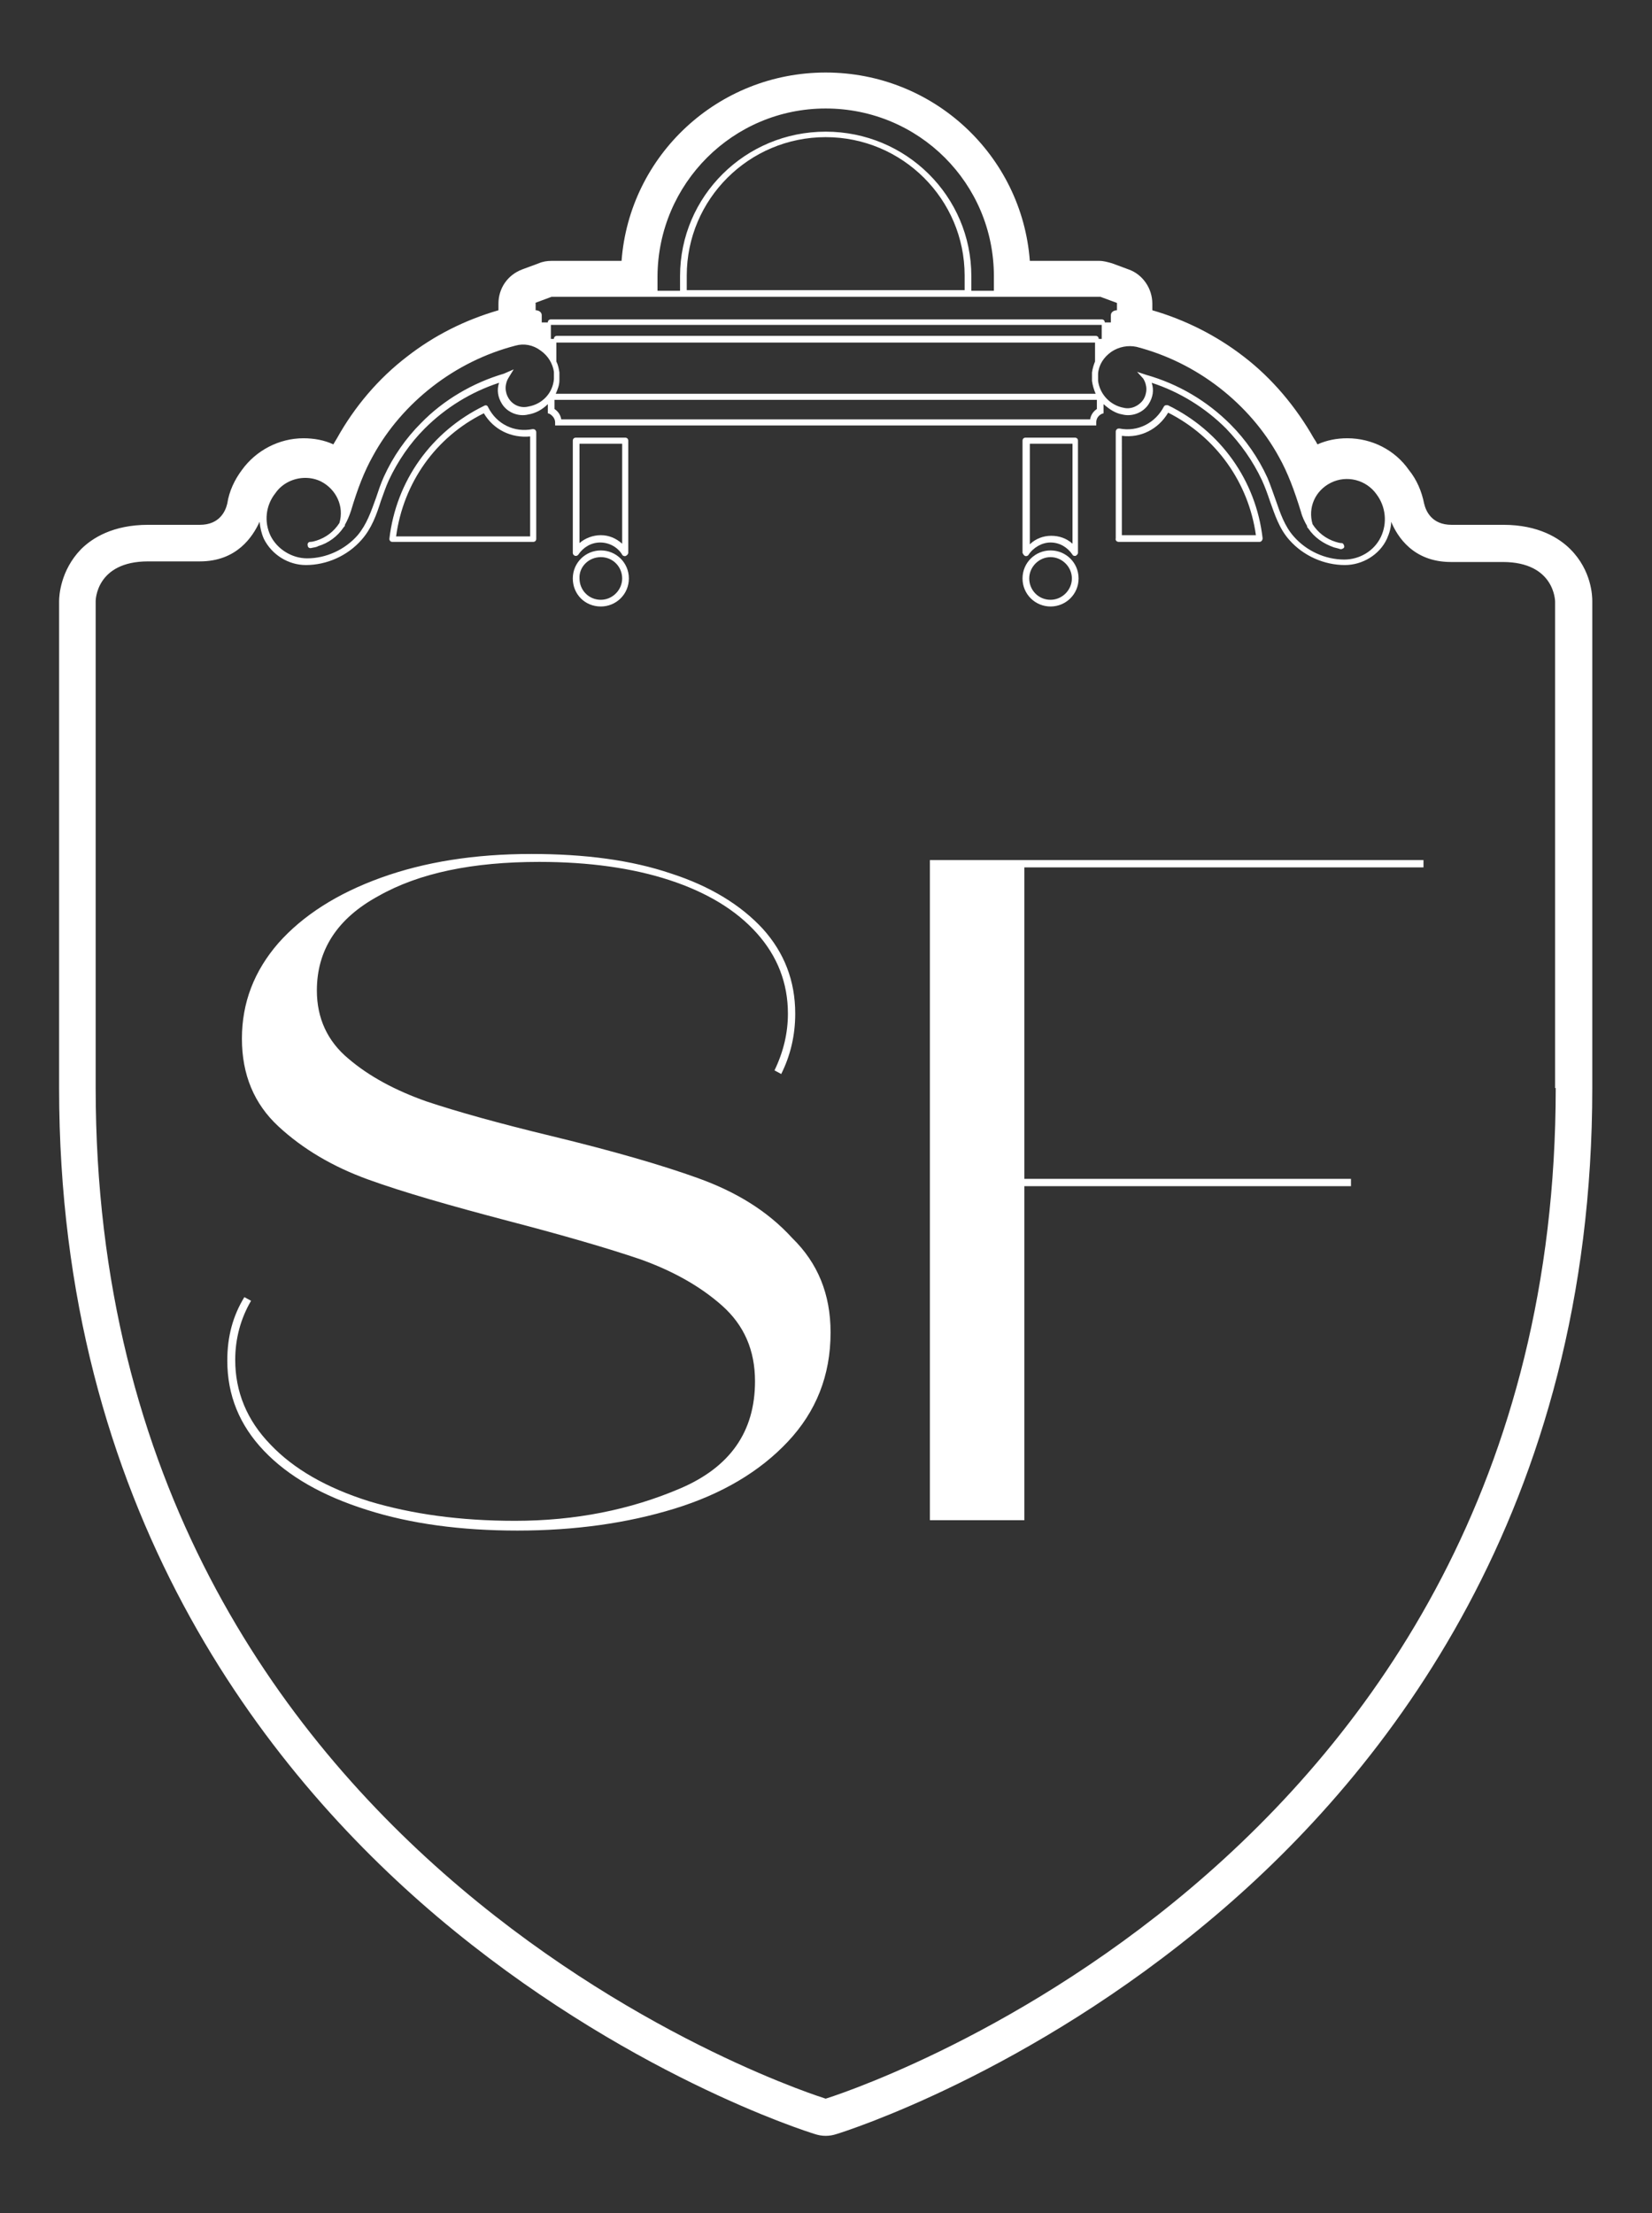
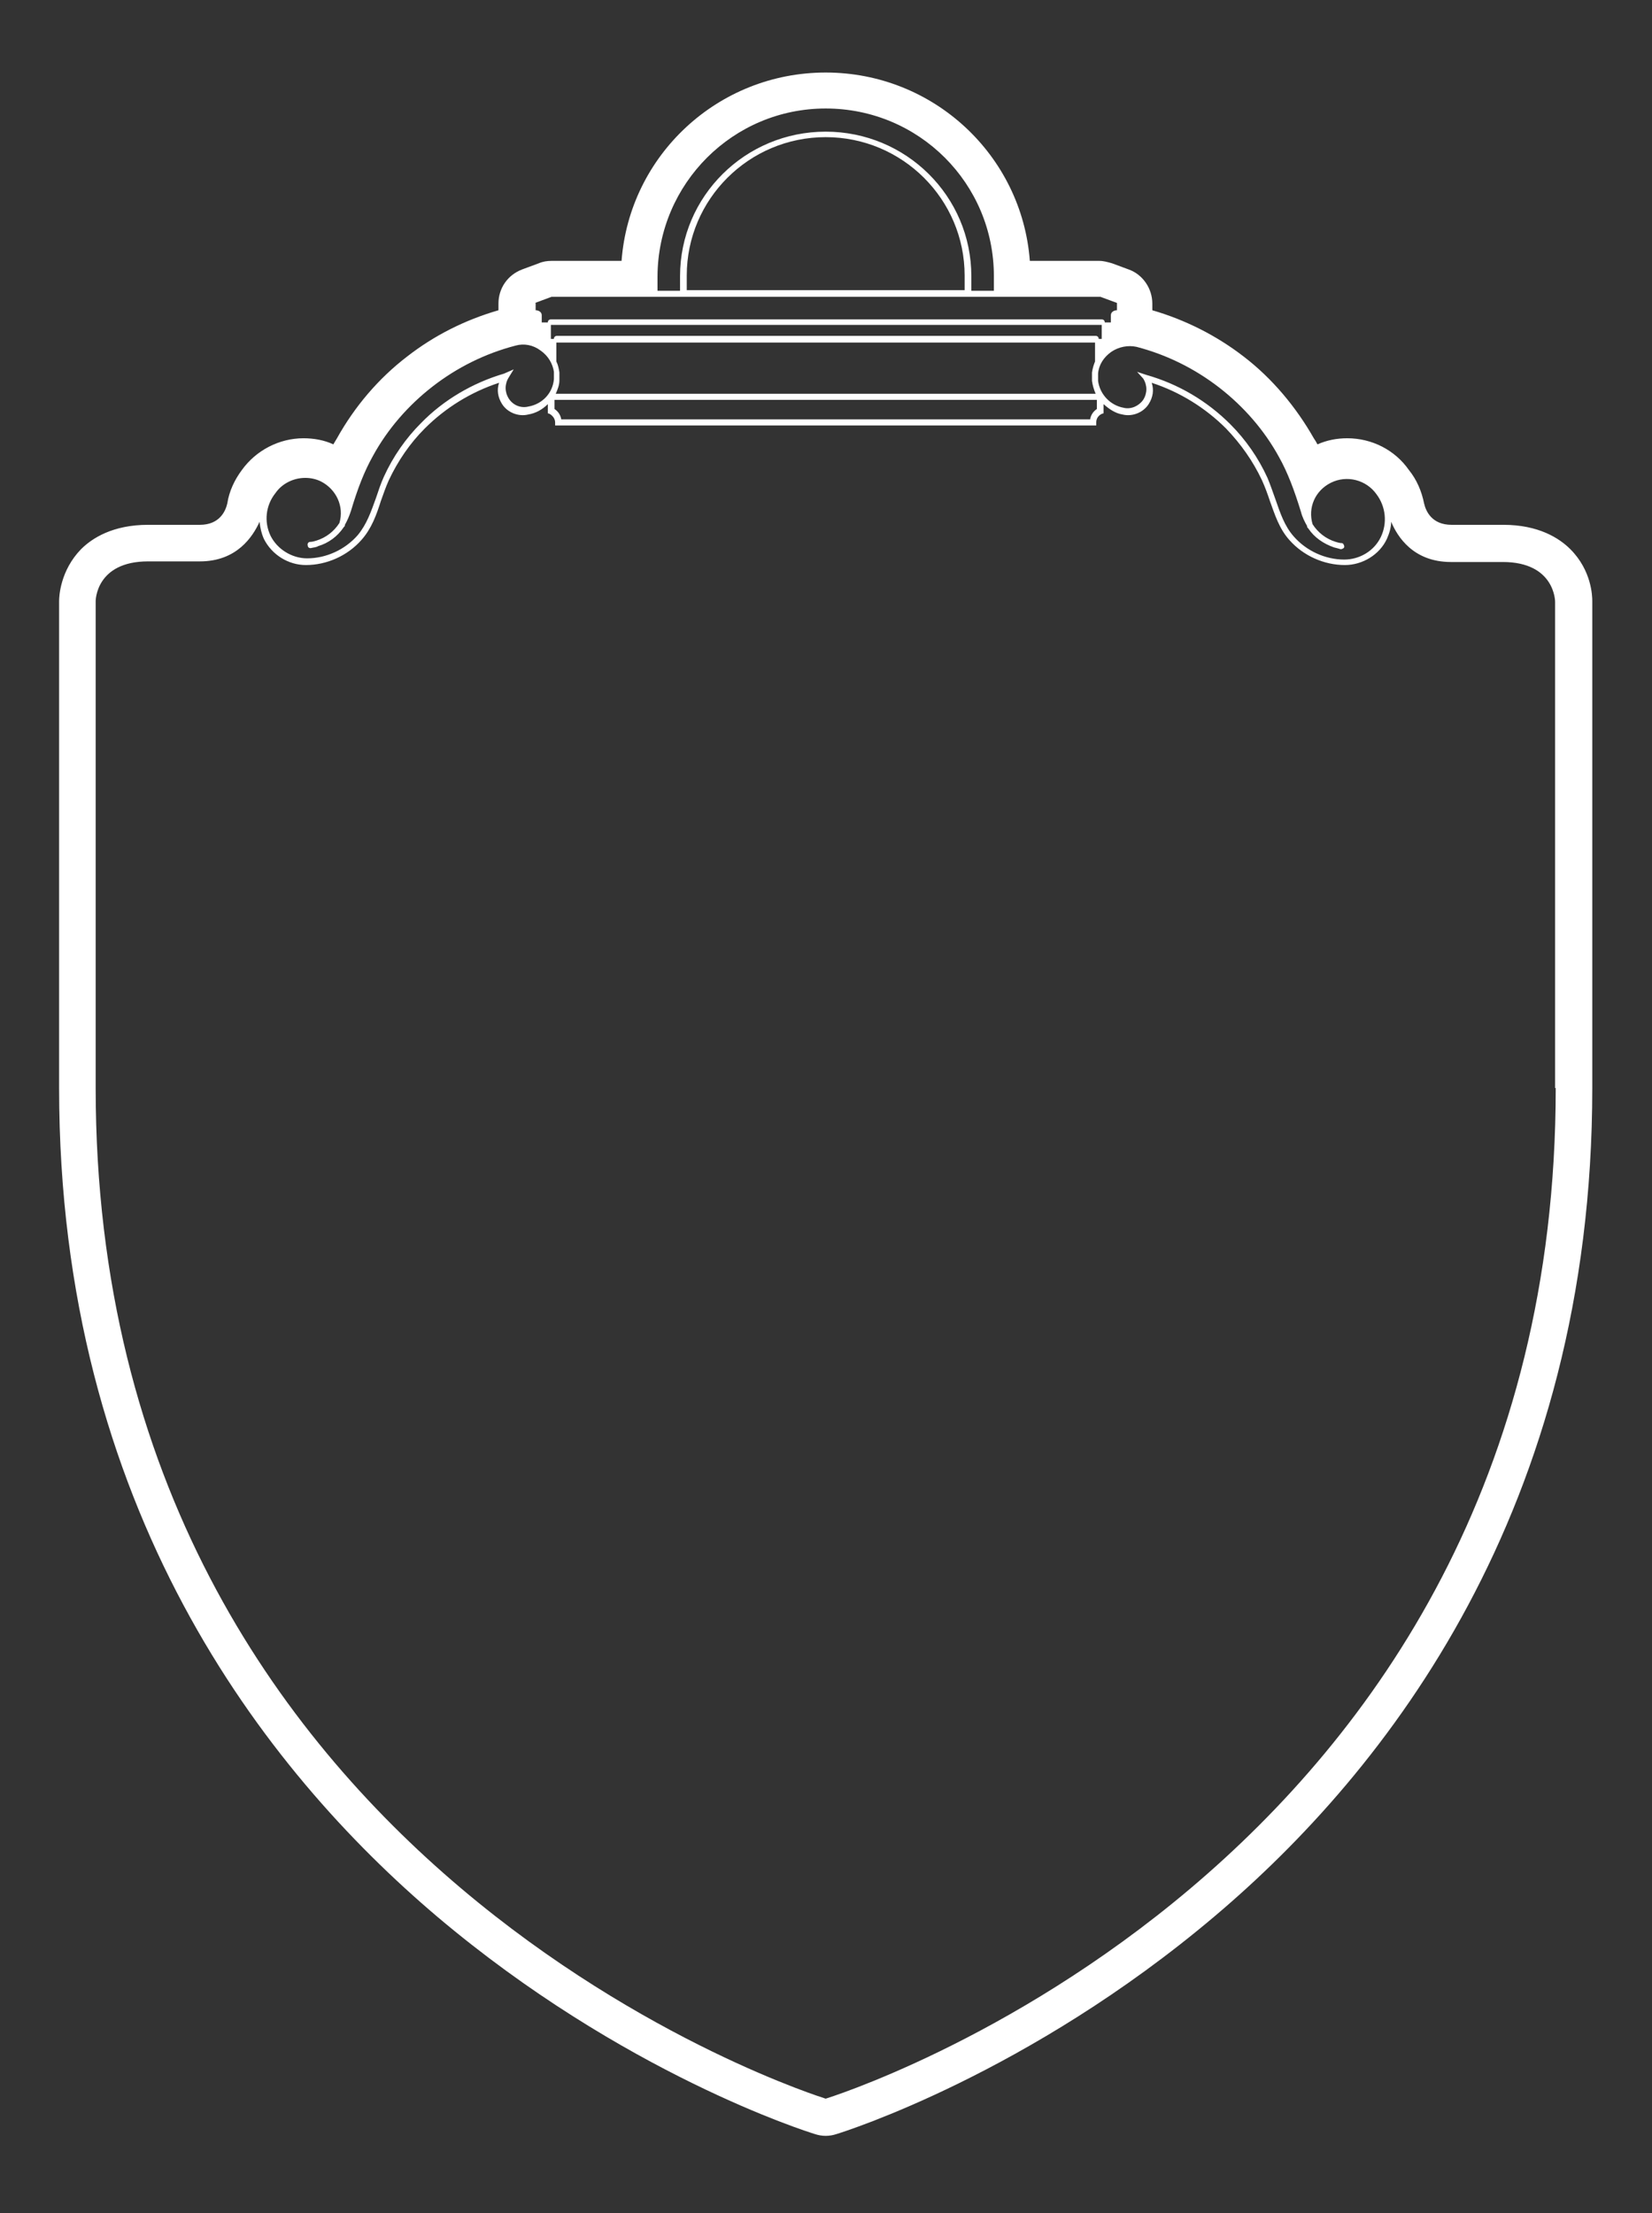
<svg xmlns="http://www.w3.org/2000/svg" id="Layer_1" x="0" y="0" version="1.1" viewBox="0 0 271.1 363.1" xml:space="preserve">
  <rect x="0" y="0" width="271.1" height="363.1" fill="#333333" stroke="none" />
  <defs />
  <style>.st0{fill:#fff}</style>
  <path d="M257.7 90.1c-1.8-1.8-5.2-4-11-4h-8.5c-3.2 0-4.2-2.2-4.5-3.5-.4-2-1.2-3.9-2.5-5.5-2.3-3.3-6.1-5.2-10.1-5.2-1.7 0-3.3.3-4.9 1-.2-.4-.4-.7-.6-1-2.9-5.1-6.8-9.8-11.5-13.4-4.4-3.4-9.5-6-15-7.6v-1.1c0-2.5-1.6-4.8-3.9-5.6l-2.7-1c-.7-.2-1.4-.4-2.1-.4H169c-1.3-17.3-15.8-30.9-33.5-30.9S103.3 25.5 102 42.8H90.5c-.7 0-1.4.1-2.1.4l-2.7 1c-2.4.9-3.9 3.1-3.9 5.6v1.1c-5.5 1.6-10.5 4.1-15 7.6-4.7 3.6-8.6 8.2-11.5 13.4-.2.3-.4.7-.6 1-1.5-.7-3.2-1-4.9-1-4 0-7.8 2-10.1 5.2-1.2 1.6-2.1 3.5-2.4 5.5-.3 1.3-1.3 3.5-4.5 3.5h-8.5c-5.8 0-9.2 2.2-11 4-3.4 3.5-3.6 7.7-3.6 8.5v79.9c0 68.9 33.7 111.9 62 135.9 30.5 25.8 60.7 35.3 62 35.7.6.2 1.2.3 1.8.3.6 0 1.2-.1 1.8-.3 1.3-.4 31.5-9.9 62-35.7 28.3-23.9 62-66.9 62-135.9V98.6c0-.8-.1-5-3.6-8.5zm-70.1-28c.7 1.1.7 2.4 0 3.5-.7 1-2 1.6-3.2 1.3-2.2-.4-3.9-2.2-4.2-4.4v-1.2c.1-1.4.9-2.7 2.2-3.6 1.2-.8 2.7-1.1 4.1-.8 5 1.3 9.6 3.6 13.6 6.7s7.4 7 9.8 11.4c1.4 2.5 2.5 5.4 3.6 9 .2.8.6 1.6 1 2.3v.1c0 .1.1.2.2.3 1 1.5 2.5 2.5 4.2 3.1.4.1.8.2 1.1.3.3 0 .6-.2.6-.4 0-.3-.2-.6-.4-.6-.3 0-.7-.1-1-.2-1.6-.5-2.9-1.5-3.8-2.9-.8-2.7.4-5.5 3-6.8 2.6-1.3 5.8-.5 7.5 1.9 1.5 2 1.8 4.7.7 7s-3.5 3.7-6 3.7c-3.1 0-6.2-1.4-8.3-3.8-1.5-1.7-2.2-3.8-3-6.1-.4-1.1-.8-2.3-1.3-3.5-1.5-3.3-3.6-6.3-6.1-8.8-3.8-3.8-8.5-6.6-13.8-8.1l-1.5-.5 1 1.1zm-104.9-.8c-5.1 1.5-9.9 4.3-13.6 8.1-2.5 2.5-4.6 5.5-6.1 8.8-.5 1.1-.9 2.3-1.3 3.5-.8 2.2-1.5 4.3-3 6.1-2.1 2.4-5.2 3.8-8.3 3.8-2.5 0-4.9-1.5-6-3.7-1.1-2.3-.8-5 .8-7 1.1-1.6 3-2.5 4.9-2.5.9 0 1.8.2 2.6.6 2.5 1.3 3.8 4.1 3 6.8-.9 1.4-2.2 2.4-3.8 2.9-.3.1-.7.2-1 .2-.3 0-.5.3-.4.6 0 .3.3.5.6.4.4-.1.8-.1 1.1-.3 1.7-.5 3.2-1.6 4.2-3.1.1-.1.2-.2.2-.3v-.1c.4-.7.7-1.4 1-2.3 1.1-3.7 2.2-6.5 3.6-9 2.4-4.4 5.8-8.3 9.8-11.4 4-3.1 8.6-5.4 13.6-6.7 1.4-.4 2.9-.1 4.1.8 1.3.9 2 2.2 2.2 3.5v1.2c-.2 2.3-1.9 4.1-4.2 4.5-1.2.3-2.5-.2-3.2-1.3-.7-1.1-.7-2.4 0-3.5l.8-1.3-1.6.7zm96.5-.2v1.4c.1.7.3 1.4.6 2.1H91.2c.3-.7.6-1.4.6-2.2v-1.3c-.1-.6-.2-1.2-.5-1.8v-3.1h88.4v3.1c-.2.5-.4 1.1-.5 1.8zm1.6-5.5h-.5c0-.3-.2-.5-.5-.5H91.4c-.3 0-.5.2-.5.5h-.5v-2.3h90.4v2.3zM91 65.6h89v1.5c-.6.4-1 1-1.1 1.7H92.1c-.1-.7-.5-1.3-1.1-1.7v-1.5zm44.5-47.8c15.3 0 27.6 12.3 27.6 27.5v2.4h-3.7v-2.4c0-13.1-10.7-23.7-23.9-23.7s-23.9 10.6-23.9 23.7v2.4h-3.7v-2.4c.1-15.2 12.4-27.5 27.6-27.5zm22.8 27.4v2.4h-45.6v-2.4c0-12.5 10.2-22.7 22.8-22.7 12.6 0 22.8 10.2 22.8 22.7zm-70.5 4.5l2.7-1h90.1l2.7 1v1.2c-.5 0-1 .3-1 .8v1.2h-1c0-.3-.2-.5-.5-.5H90.4c-.3 0-.5.2-.5.5h-1v-1.2c0-.5-.5-.8-1-.8v-1.2zm167.5 128.8c0 129-119.8 165.8-119.8 165.8S15.7 307.4 15.7 178.5V98.6s0-6.5 8.6-6.5h8.5c6.1 0 8.7-4.1 9.8-6.5.1 1 .3 1.9.7 2.8 1.3 2.6 4 4.3 6.9 4.3 3.4 0 6.8-1.5 9.1-4.1 1.7-1.9 2.5-4.2 3.2-6.4.4-1.1.8-2.3 1.3-3.4 1.5-3.2 3.5-6.1 5.9-8.5 3.4-3.4 7.6-6 12.2-7.5-.4 1.2-.2 2.4.5 3.5.9 1.4 2.7 2.1 4.3 1.7 1.2-.2 2.3-.8 3.2-1.7v1.5l.3.1c.5.3.9.8.9 1.4v.5h88.8v-.5c0-.6.3-1.1.9-1.4l.3-.1v-1.5c.9.8 1.9 1.5 3.1 1.7 1.6.4 3.4-.3 4.3-1.7.7-1.1.9-2.3.5-3.5 4.6 1.5 8.8 4.1 12.2 7.5 2.4 2.5 4.4 5.3 5.9 8.5.5 1.1.9 2.2 1.3 3.4.8 2.2 1.5 4.5 3.2 6.4 2.3 2.6 5.7 4.1 9.1 4.1 2.9 0 5.7-1.7 6.9-4.3.4-.9.7-1.9.7-2.8 1 2.4 3.6 6.6 9.8 6.6h8.5c8.6 0 8.6 6.5 8.6 6.5v79.8z" class="st0" />
-   <path d="M64.4 88.9h23.1c.3 0 .5-.2.5-.5V70.9c0-.2-.1-.3-.2-.4-.1-.1-.3-.1-.4-.1-3 .6-5.9-.8-7.3-3.6-.1-.3-.4-.4-.7-.2-8.6 4.2-14.4 12.3-15.5 21.8 0 .3.2.5.5.5zm15-21.1c1.6 2.7 4.5 4.1 7.6 3.8V88H65c1.2-8.8 6.5-16.3 14.4-20.2zM94.4 91.2h.1c.2 0 .3-.1.4-.2.8-1.2 2.1-2 3.6-2s2.9.8 3.6 2c.1.2.4.3.6.2.2-.1.4-.3.4-.5V72.3c0-.3-.2-.5-.5-.5h-8.1c-.3 0-.5.2-.5.5v18.4c0 .2.1.4.4.5zm.6-18.4h7.1v16.4c-1-.9-2.2-1.4-3.5-1.4-1.3 0-2.6.5-3.5 1.3V72.8z" class="st0" />
-   <path d="M98.6 99.5c2.5 0 4.6-2 4.6-4.6s-2.1-4.6-4.6-4.6c-2.5 0-4.6 2-4.6 4.6s2 4.6 4.6 4.6zm0-8.1c2 0 3.5 1.6 3.5 3.5s-1.6 3.5-3.5 3.5c-2 0-3.5-1.6-3.5-3.5-.1-1.9 1.5-3.5 3.5-3.5zM168.2 91.2c.2.1.5 0 .6-.2.8-1.2 2.2-2 3.6-2 1.5 0 2.8.8 3.6 2 .1.2.3.2.4.2h.1c.2-.1.4-.3.4-.5V72.3c0-.3-.2-.5-.5-.5h-8.1c-.3 0-.5.2-.5.5v18.4c.1.2.2.4.4.5zm.7-18.4h7.1v16.4c-1-.9-2.2-1.3-3.5-1.3-1.3 0-2.6.5-3.5 1.4V72.8z" class="st0" />
-   <path d="M172.4 99.5c2.5 0 4.6-2 4.6-4.6s-2.1-4.6-4.6-4.6c-2.5 0-4.6 2-4.6 4.6s2.1 4.6 4.6 4.6zm0-8.1c1.9 0 3.5 1.6 3.5 3.5s-1.6 3.5-3.5 3.5c-2 0-3.5-1.6-3.5-3.5s1.6-3.5 3.5-3.5zM183.6 88.9h23.1c.3 0 .5-.3.5-.6-1.1-9.5-6.9-17.6-15.5-21.8-.3-.1-.6 0-.7.2-1.4 2.7-4.3 4.2-7.3 3.6-.1 0-.3 0-.4.1-.1.1-.2.2-.2.4v17.5c-.1.4.2.6.5.6zm.5-17.4c3.1.4 6-1.1 7.6-3.8 7.9 4 13.2 11.5 14.4 20.1h-22V71.5zM114.6 193.3c-6.1-2.2-14.1-4.5-24-6.9-8.7-2.1-15.5-4-20.6-5.7-5.1-1.8-9.4-4.1-12.8-7-3.5-2.9-5.2-6.7-5.2-11.2 0-6.6 3.3-11.8 10.1-15.5 6.7-3.8 15.5-5.6 26.4-5.6 8.1 0 15.3 1 21.4 3 6.1 2 10.9 4.9 14.3 8.7 3.4 3.8 5.1 8.2 5.1 13.2 0 3.1-.7 6.2-2.2 9.3l1.1.6c1.5-3 2.3-6.3 2.3-9.9 0-5.4-1.8-10-5.3-13.9-3.6-3.9-8.6-7-15.1-9.1-6.5-2.2-14.1-3.2-22.9-3.2-9.3 0-17.5 1.3-24.7 3.9-7.2 2.6-12.8 6.2-16.8 10.7-4 4.6-6 9.8-6 15.7 0 5.9 2 10.7 6 14.4 4 3.7 8.9 6.6 14.7 8.7 5.8 2.1 13.5 4.3 23 6.8 9.2 2.4 16.4 4.5 21.7 6.3 5.3 1.9 9.8 4.4 13.4 7.6 3.6 3.2 5.4 7.3 5.4 12.4 0 8.3-4.1 14.1-12.3 17.6-8.2 3.5-17.2 5.3-27.1 5.3-9 0-16.9-1.1-23.9-3.2-7-2.2-12.4-5.3-16.2-9.3-3.9-4-5.8-8.7-5.8-13.9 0-3.5.9-6.8 2.6-9.7l-1.1-.6c-1.9 3.1-2.8 6.5-2.8 10.4 0 5.7 2 10.6 6 14.8 4 4.2 9.6 7.4 16.9 9.7 7.2 2.3 15.5 3.4 24.7 3.4 9.4 0 18-1.2 25.8-3.6 7.8-2.4 14-6.1 18.6-11 4.6-4.9 7-10.8 7-17.9 0-6.3-2.1-11.4-6.3-15.5-4.1-4.5-9.3-7.6-15.4-9.8zM152.6 249.4h15.5v-54.8h53.6v-1.2h-53.6v-51.1h65.5v-1.2h-81z" class="st0" />
</svg>